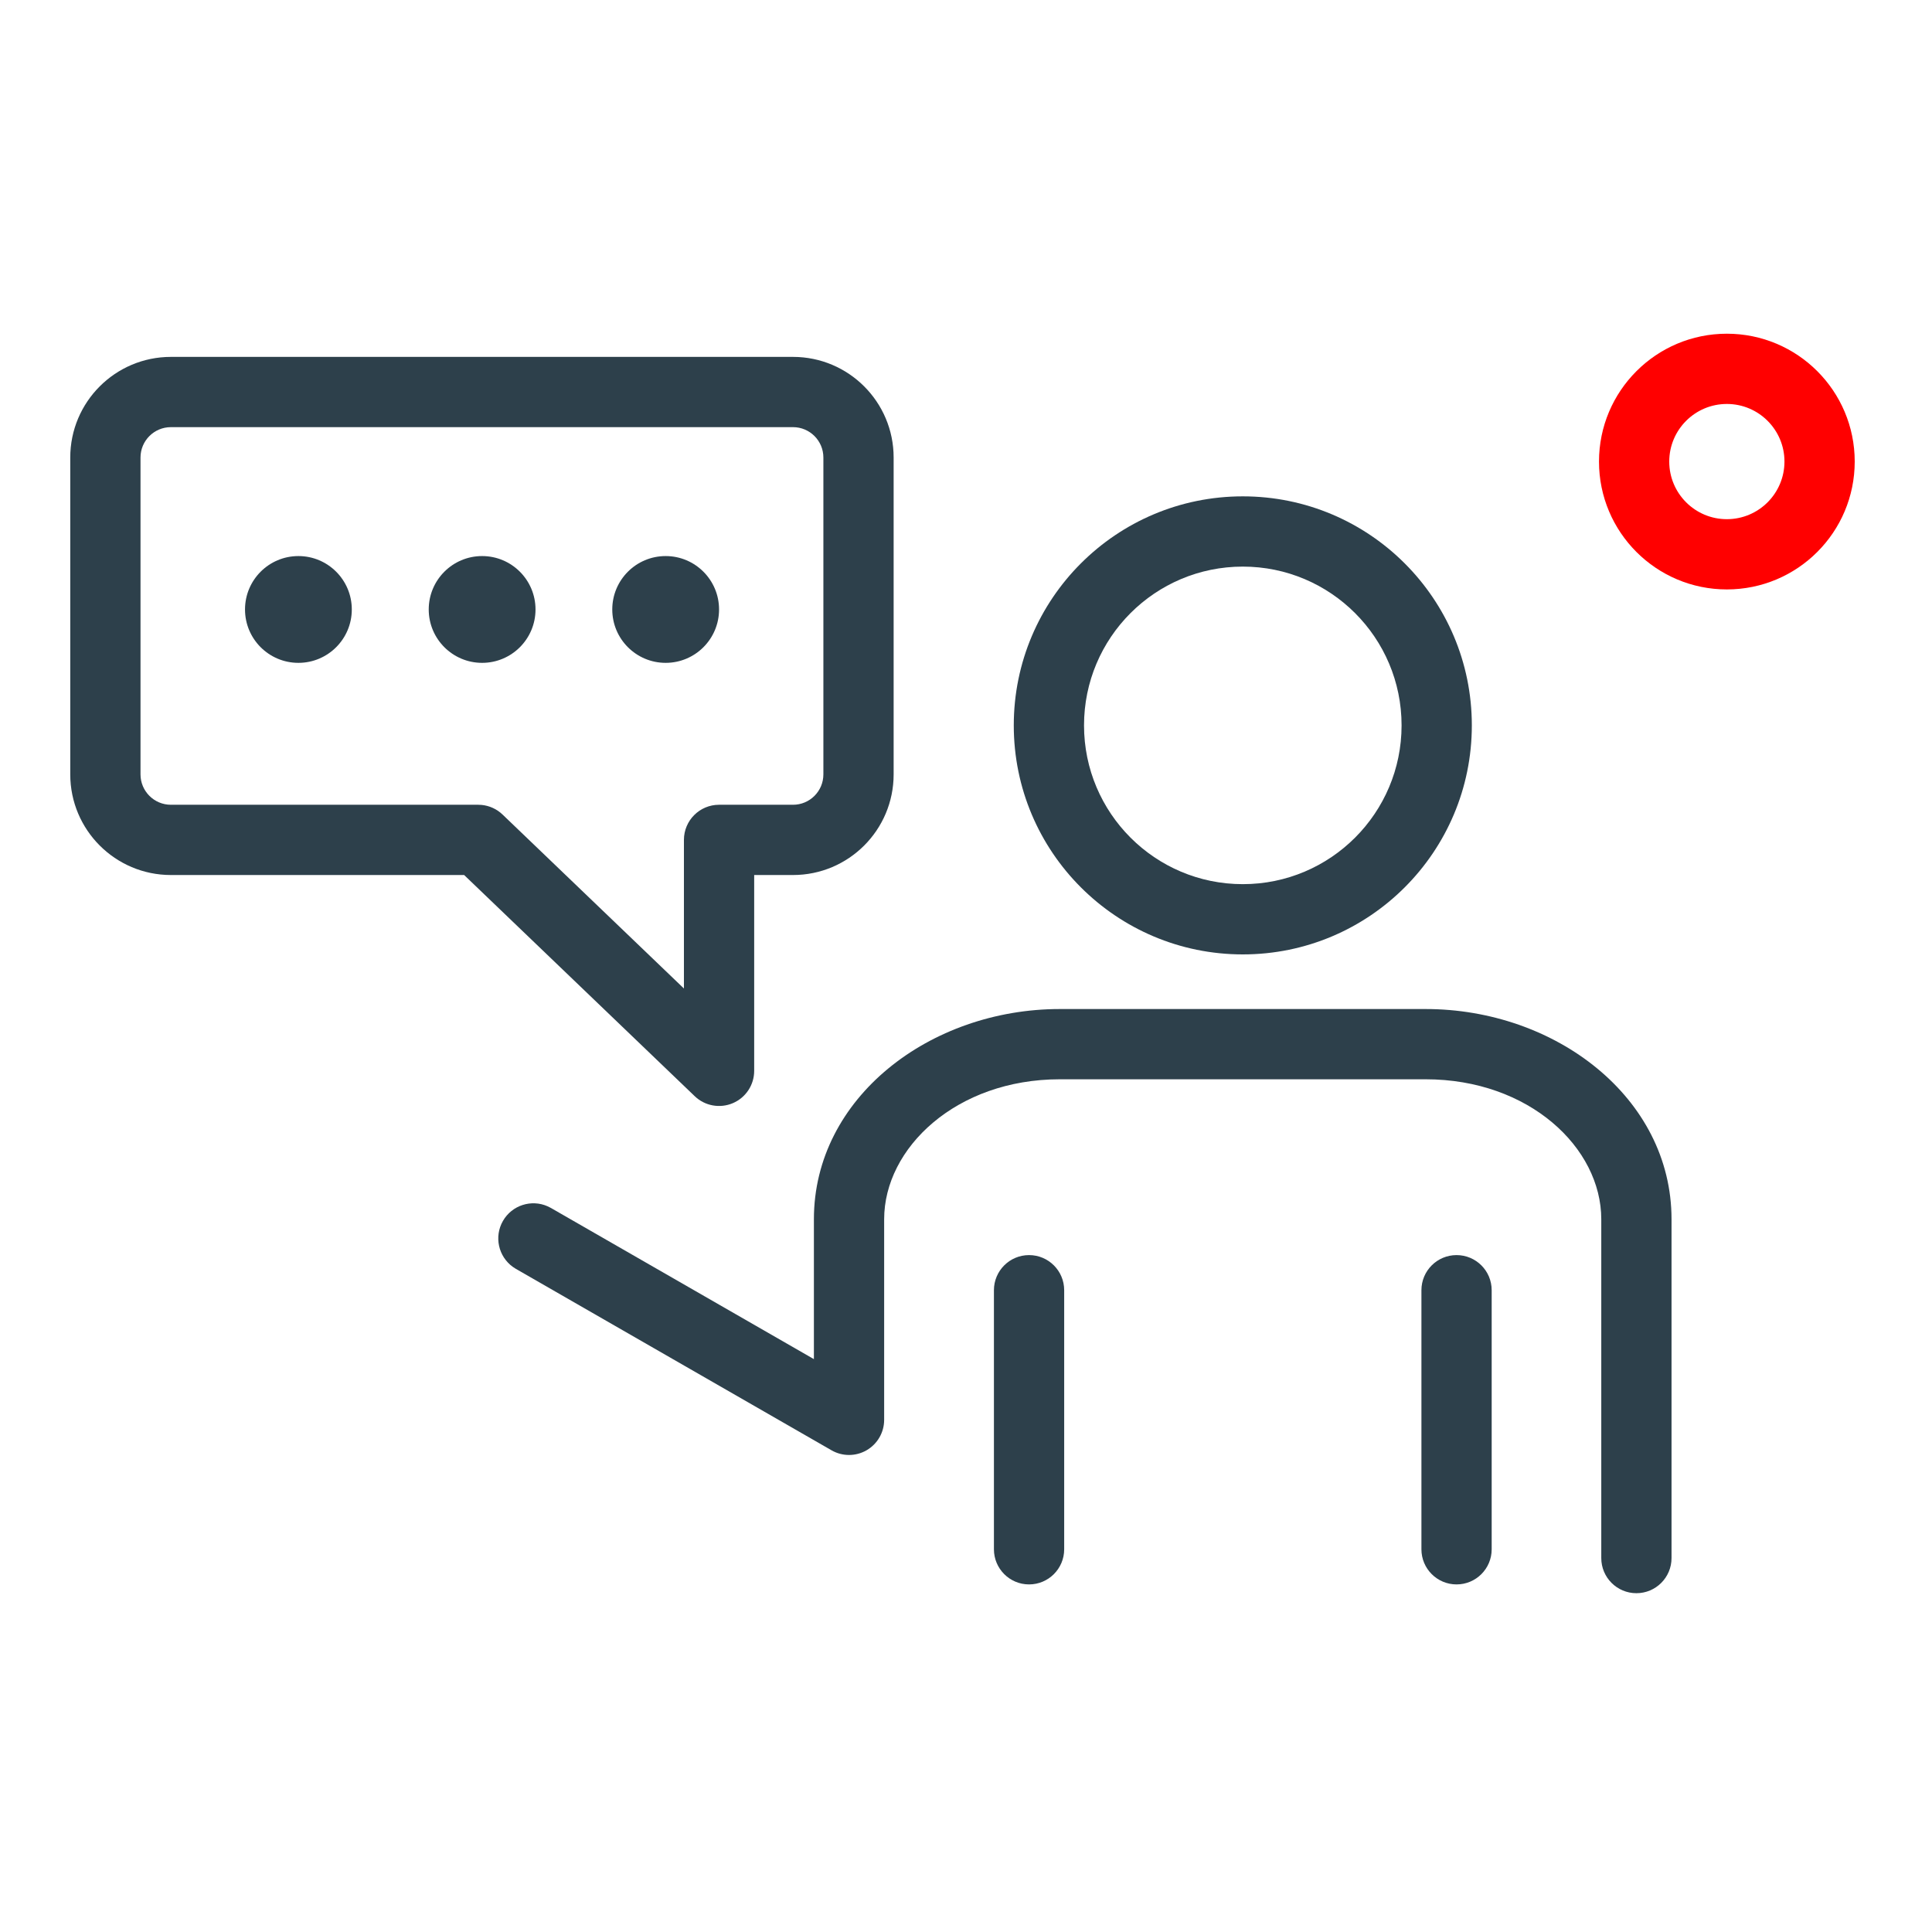
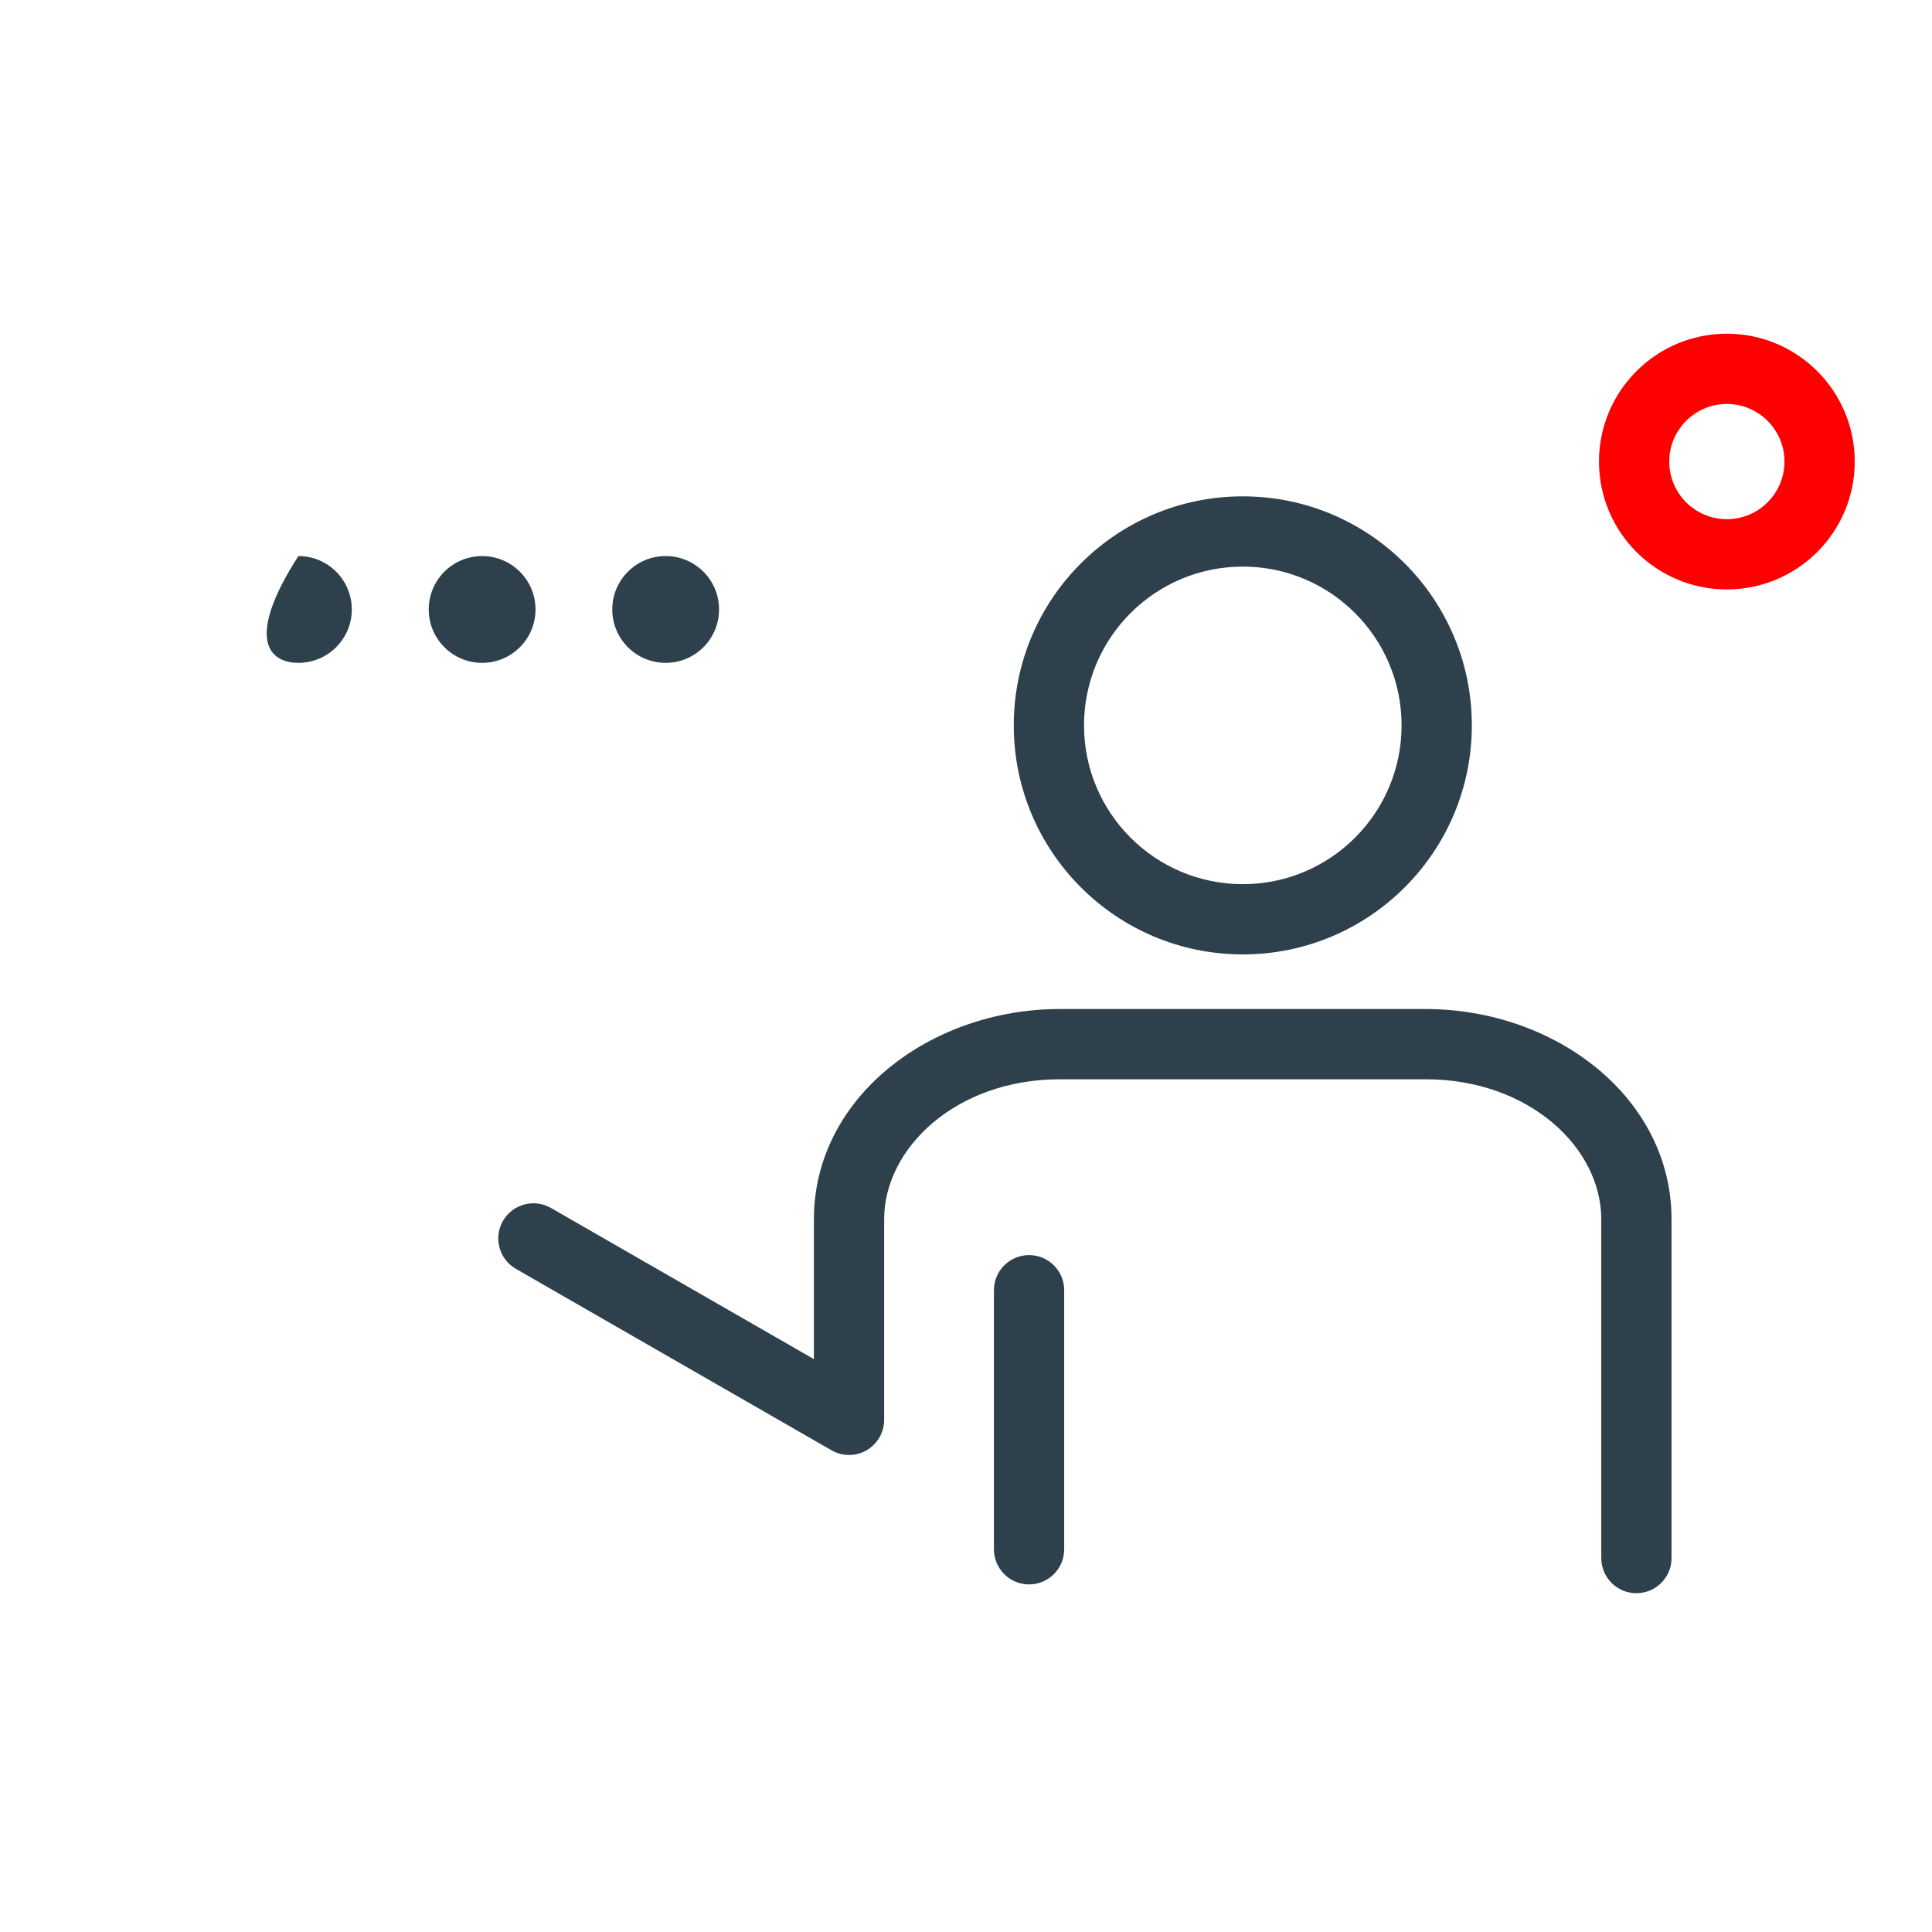
<svg xmlns="http://www.w3.org/2000/svg" width="110" height="110" viewBox="0 0 110 110" fill="none">
  <mask id="mask0_2437_3242" style="mask-type:alpha" maskUnits="userSpaceOnUse" x="0" y="0" width="110" height="110">
    <path d="M0 0H110V110H0V0Z" fill="#D9D9D9" />
  </mask>
  <g mask="url(#mask0_2437_3242)">
    <path d="M101.6 26.28C101.6 24.469 100.132 23 98.32 23C96.509 23 95.04 24.469 95.04 26.28C95.04 28.092 96.509 29.56 98.32 29.56C100.132 29.559 101.599 28.092 101.6 26.28ZM105.6 26.28C105.599 30.301 102.341 33.559 98.32 33.56C94.3 33.56 91.04 30.301 91.04 26.28C91.04 22.26 94.3 19 98.32 19C102.341 19 105.6 22.26 105.6 26.28Z" fill="#FF0000" />
-     <path d="M46.88 26.05C46.88 25.095 46.106 24.32 45.15 24.32H9.73C8.775 24.32 8 25.095 8 26.05V44.089C8 45.045 8.775 45.82 9.73 45.82H27.23L27.422 45.829C27.868 45.872 28.288 46.064 28.614 46.377L38.94 56.281V47.82C38.94 46.715 39.836 45.82 40.94 45.82H45.15C46.106 45.82 46.88 45.045 46.88 44.089V26.05ZM50.88 44.089C50.88 47.254 48.315 49.82 45.15 49.82H42.94V60.97C42.94 61.771 42.462 62.495 41.725 62.809C40.988 63.123 40.134 62.968 39.556 62.414L26.426 49.82H9.73C6.566 49.82 4 47.254 4 44.089V26.05C4 22.886 6.566 20.32 9.73 20.32H45.15C48.315 20.32 50.88 22.886 50.88 26.05V44.089Z" fill="#2D404B" />
    <path d="M37.9 37.74C39.579 37.74 40.94 36.379 40.94 34.7C40.94 33.021 39.579 31.66 37.9 31.66C36.221 31.66 34.86 33.021 34.86 34.7C34.86 36.379 36.221 37.74 37.9 37.74Z" fill="#2D404B" />
    <path d="M27.45 37.74C29.129 37.74 30.49 36.379 30.49 34.7C30.49 33.021 29.129 31.66 27.45 31.66C25.771 31.66 24.41 33.021 24.41 34.7C24.41 36.379 25.771 37.74 27.45 37.74Z" fill="#2D404B" />
-     <path d="M16.99 37.74C18.669 37.74 20.03 36.379 20.03 34.7C20.03 33.021 18.669 31.66 16.99 31.66C15.311 31.66 13.95 33.021 13.95 34.7C13.95 36.379 15.311 37.74 16.99 37.74Z" fill="#2D404B" />
+     <path d="M16.99 37.74C18.669 37.74 20.03 36.379 20.03 34.7C20.03 33.021 18.669 31.66 16.99 31.66C13.95 36.379 15.311 37.74 16.99 37.74Z" fill="#2D404B" />
    <path d="M79.8 41.3C79.8 36.307 75.753 32.26 70.76 32.26C65.767 32.26 61.72 36.307 61.72 41.3C61.72 46.292 65.767 50.34 70.76 50.34C75.753 50.34 79.8 46.292 79.8 41.3ZM83.8 41.3C83.8 48.502 77.962 54.34 70.76 54.34C63.558 54.34 57.72 48.502 57.72 41.3C57.72 34.098 63.558 28.26 70.76 28.26C77.962 28.26 83.8 34.098 83.8 41.3Z" fill="#2D404B" />
    <path d="M91.17 88.71V69.42C91.17 65.346 87.058 61.45 81.17 61.45H60.34C54.453 61.45 50.34 65.355 50.34 69.42V80.84C50.34 81.554 49.959 82.214 49.342 82.571C48.724 82.929 47.962 82.93 47.344 82.574L29.373 72.244L29.201 72.133C28.378 71.541 28.12 70.411 28.636 69.514C29.152 68.616 30.259 68.27 31.184 68.684L31.367 68.776L46.34 77.383V69.42C46.34 62.486 52.967 57.45 60.34 57.45H81.17C88.541 57.45 95.17 62.474 95.17 69.42V88.71C95.17 89.814 94.274 90.71 93.17 90.71C92.065 90.71 91.17 89.814 91.17 88.71Z" fill="#2D404B" />
-     <path d="M80.93 88.21V73.46C80.93 72.355 81.825 71.46 82.93 71.46C84.035 71.46 84.93 72.355 84.93 73.46V88.21C84.93 89.314 84.035 90.21 82.93 90.21C81.825 90.21 80.93 89.314 80.93 88.21Z" fill="#2D404B" />
    <path d="M56.59 88.21V73.46C56.59 72.355 57.485 71.46 58.59 71.46C59.694 71.46 60.59 72.355 60.59 73.46V88.21C60.59 89.314 59.694 90.21 58.59 90.21C57.485 90.21 56.59 89.314 56.59 88.21Z" fill="#2D404B" />
  </g>
</svg>